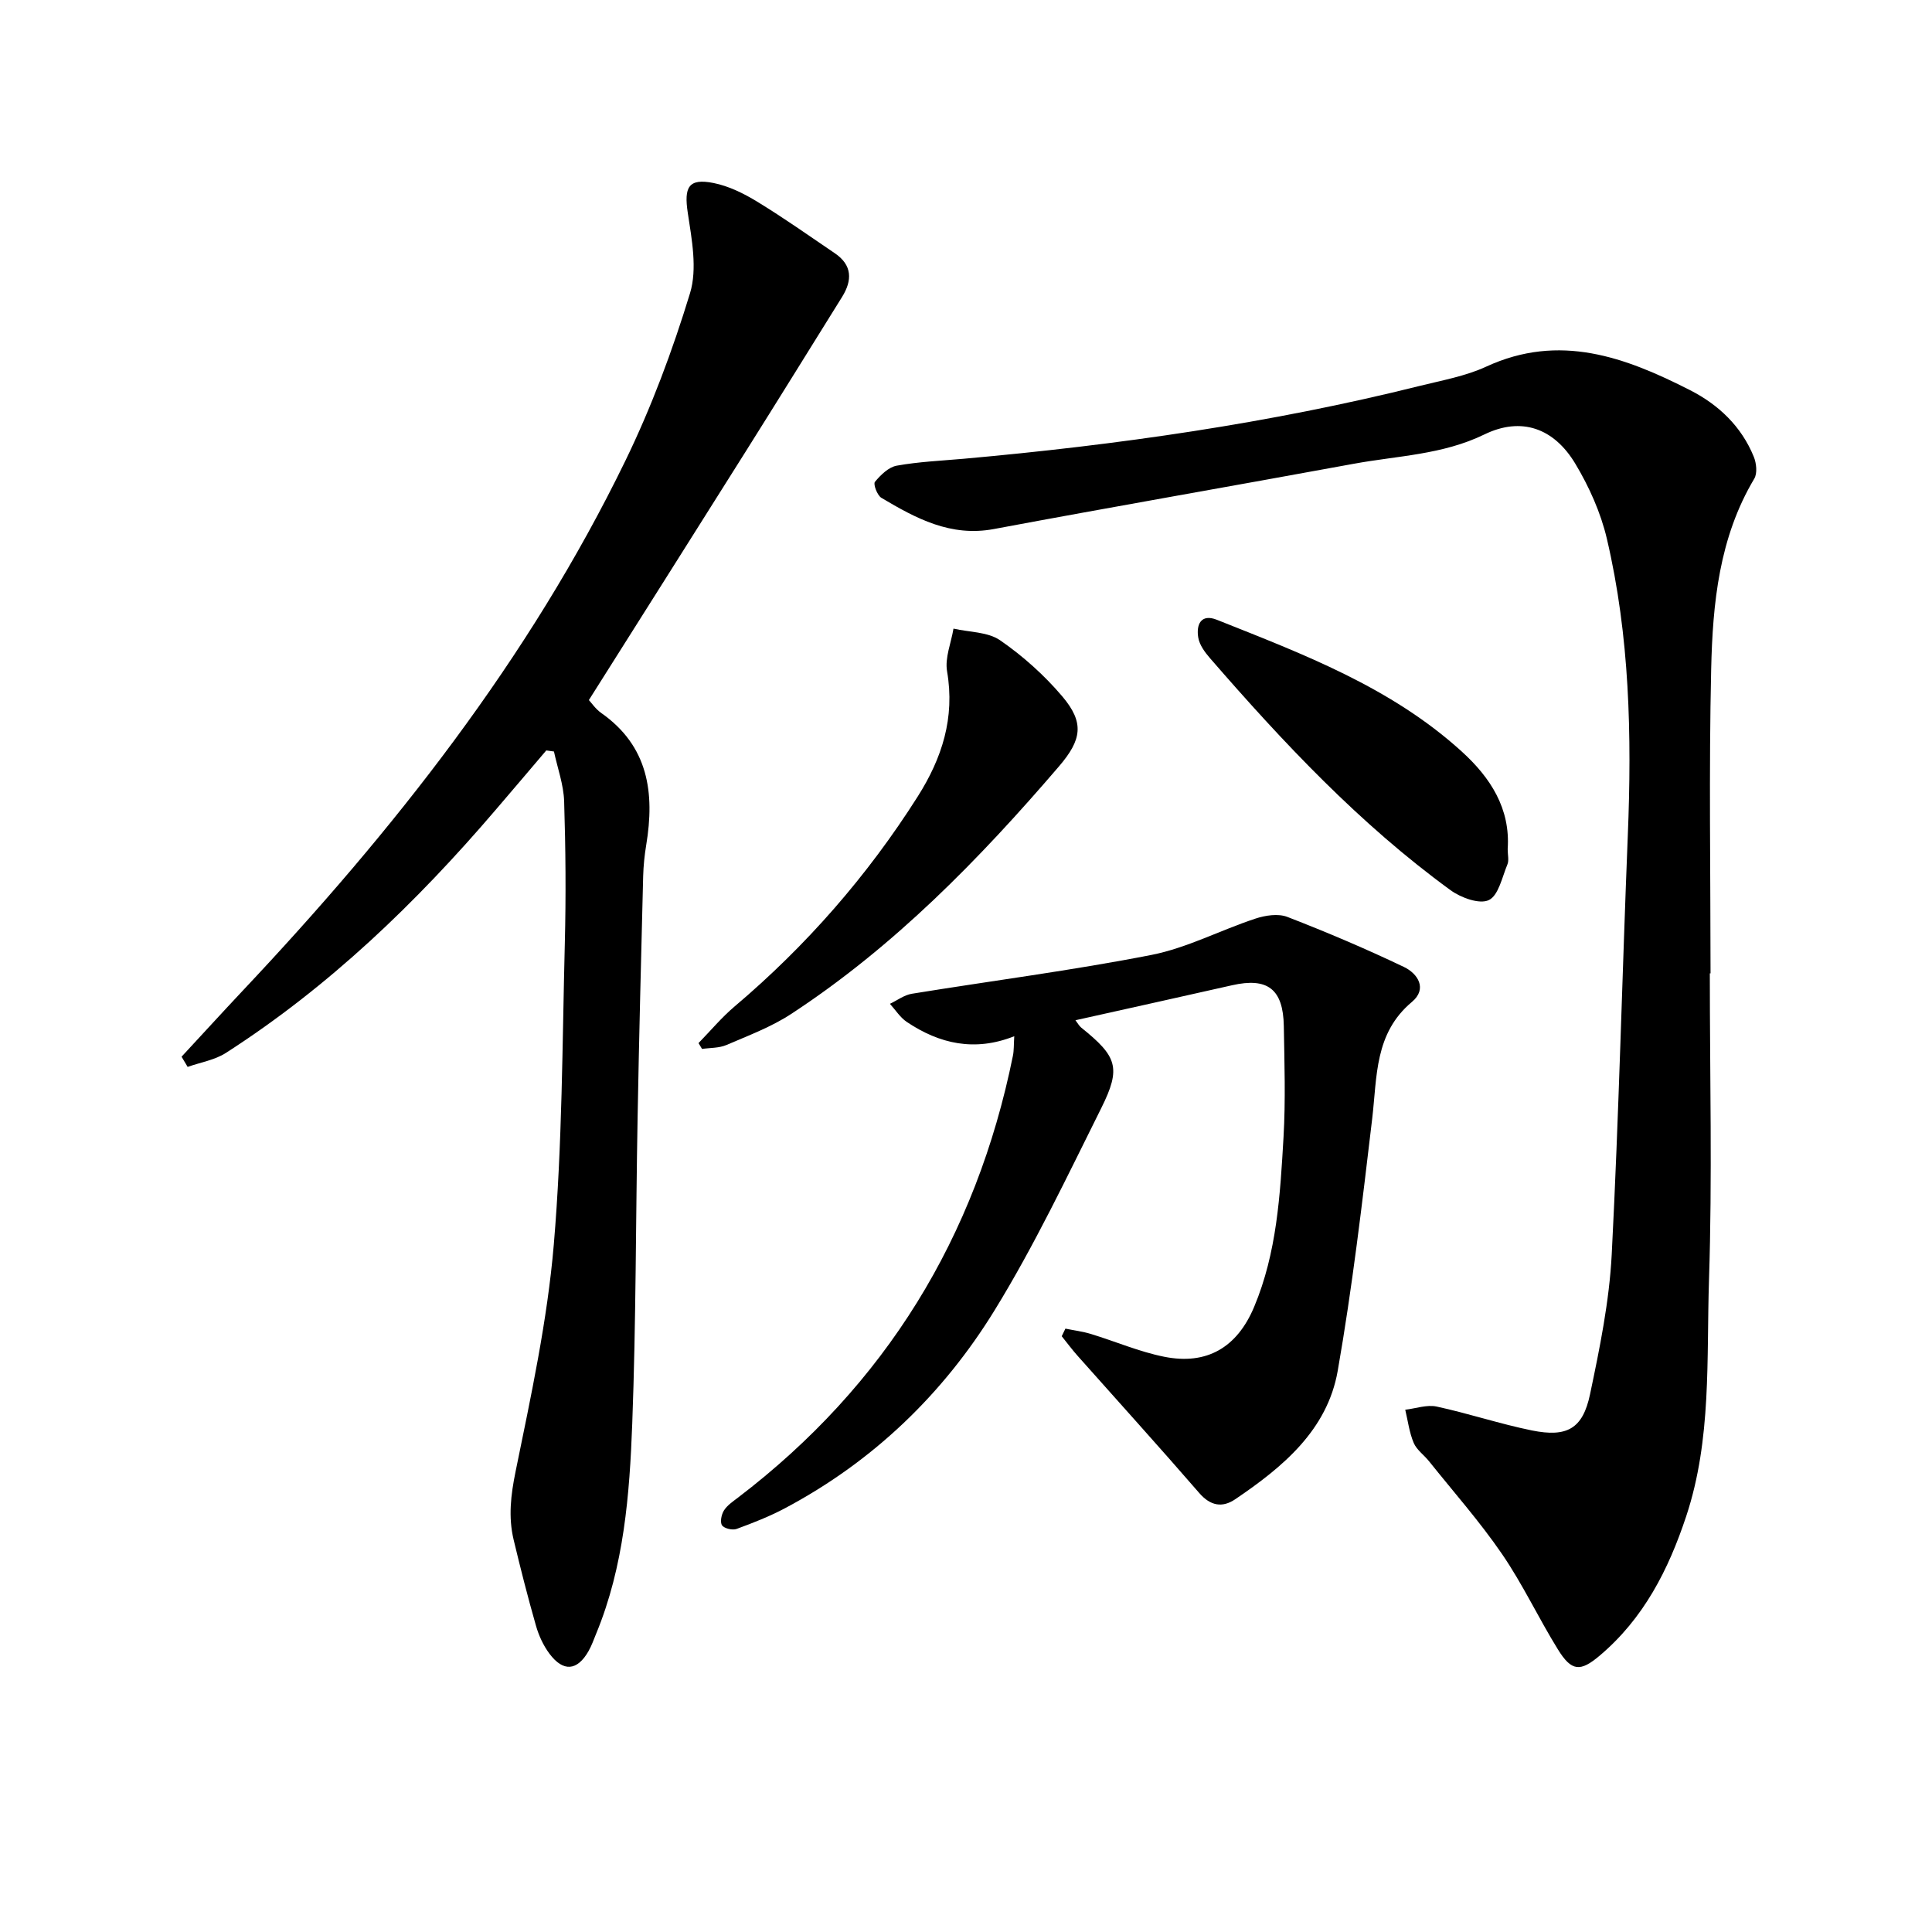
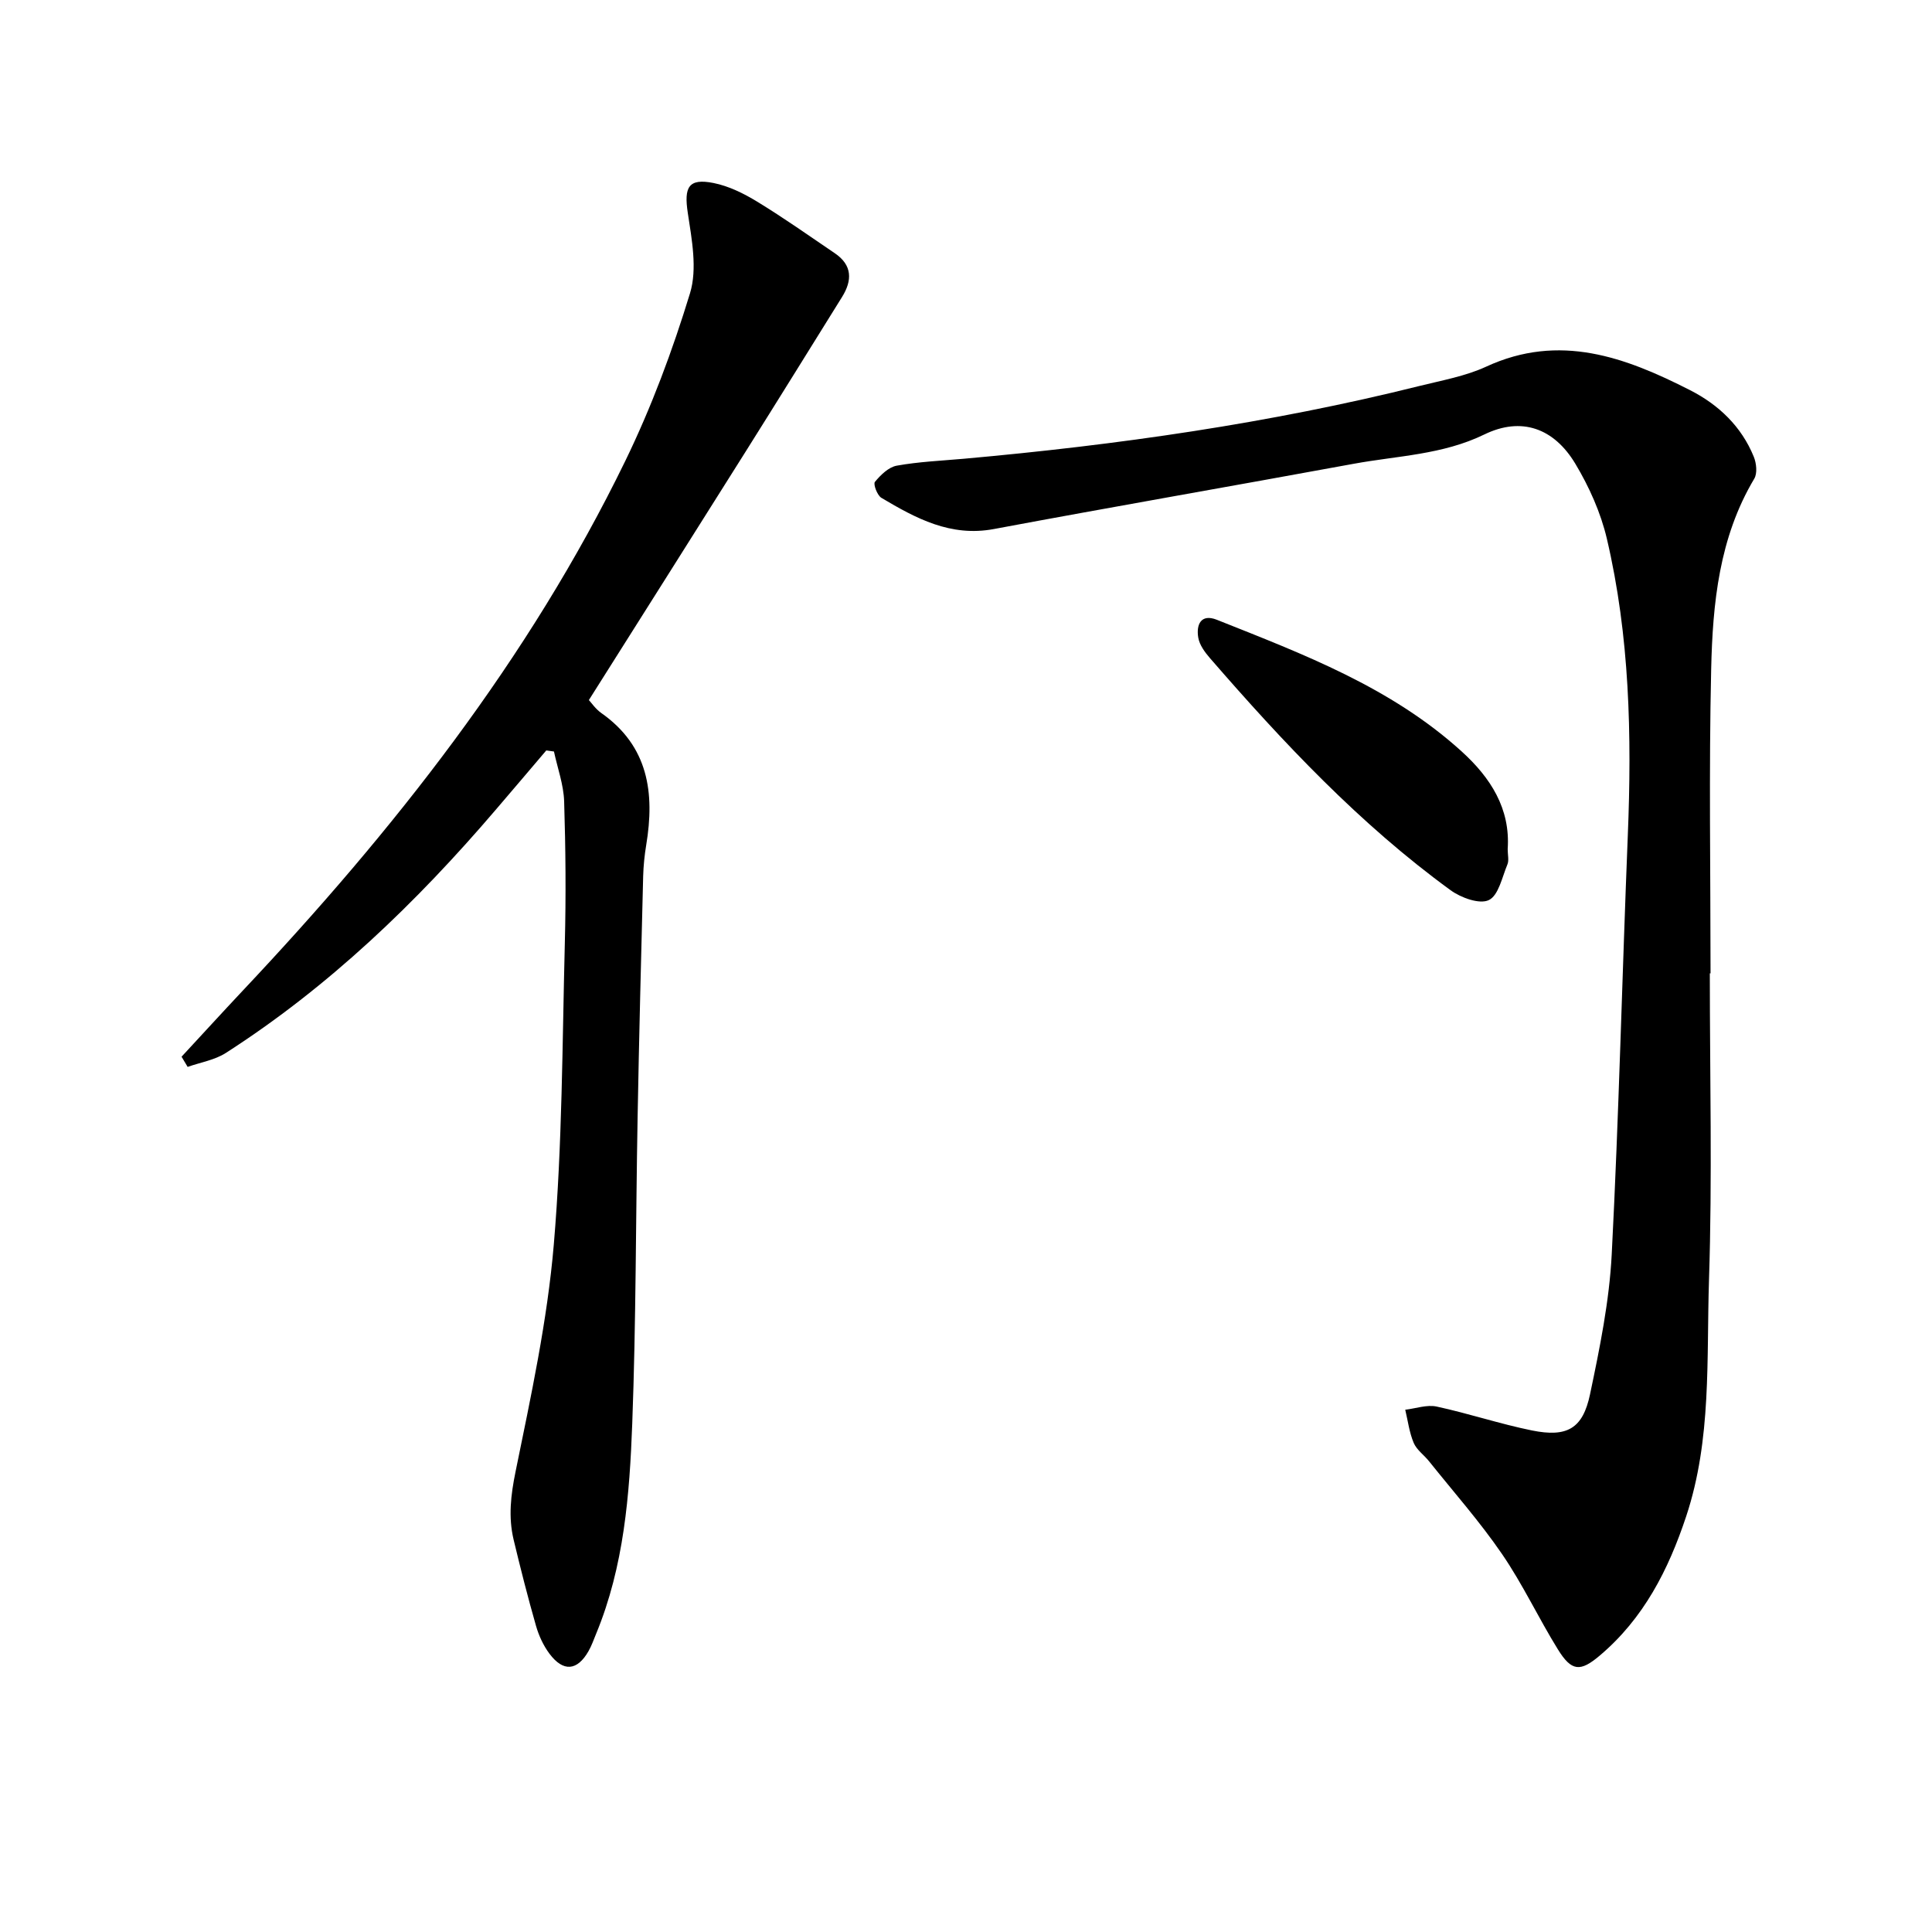
<svg xmlns="http://www.w3.org/2000/svg" enable-background="new 0 0 400 400" viewBox="0 0 400 400">
  <path d="m354 201.51c0 21.16.52 42.34-.17 63.48-.53 16.36.58 32.97-4.72 48.94-3.68 11.09-8.81 21.16-17.9 28.84-4.02 3.4-5.82 3.32-8.67-1.29-4.02-6.49-7.27-13.48-11.58-19.76-4.59-6.7-10.01-12.82-15.09-19.18-1.04-1.3-2.56-2.35-3.18-3.81-.91-2.15-1.2-4.56-1.75-6.86 2.17-.25 4.47-1.09 6.49-.66 6.63 1.43 13.1 3.6 19.74 4.95 7.28 1.47 10.53-.36 12.03-7.49 2.01-9.56 3.99-19.25 4.49-28.97 1.49-28.9 2.16-57.84 3.33-86.75.84-20.66.4-41.23-4.34-61.43-1.27-5.4-3.66-10.73-6.52-15.5-4.43-7.39-11.17-9.8-18.84-6.07-8.68 4.22-17.97 4.4-27.04 6.07-24.82 4.56-49.69 8.87-74.5 13.51-8.96 1.68-16.15-2.21-23.3-6.46-.86-.51-1.72-2.84-1.34-3.3 1.18-1.43 2.84-3.06 4.53-3.36 4.56-.82 9.24-1.02 13.87-1.43 31.8-2.85 63.33-7.33 94.35-15.07 4.66-1.16 9.52-2.02 13.83-4.01 15.17-7 28.79-1.95 42.19 4.88 5.91 3.01 10.63 7.5 13.19 13.78.55 1.34.77 3.43.1 4.55-7.28 12.2-8.61 25.82-8.92 39.44-.48 20.98-.13 41.99-.13 62.98-.03-.02-.09-.02-.15-.02z" />
  <path d="m37.59 218.78c4.24-4.57 8.44-9.18 12.71-13.72 31.17-33.09 59.17-68.53 79.16-109.63 5.41-11.13 9.79-22.88 13.4-34.72 1.54-5.05.37-11.14-.46-16.63-.81-5.32.12-7.23 5.33-6.19 3.16.63 6.27 2.17 9.05 3.87 5.48 3.34 10.74 7.06 16.06 10.67 3.64 2.47 3.64 5.62 1.49 9.07-6.66 10.7-13.3 21.42-20.01 32.09-10.7 17.02-21.45 34-32.4 51.35.52.56 1.38 1.84 2.55 2.67 9.79 6.87 11.11 16.55 9.32 27.35-.35 2.12-.57 4.29-.63 6.44-.42 16.64-.85 33.28-1.15 49.92-.39 21.14-.32 42.29-1.11 63.41-.55 14.75-1.71 29.55-7.46 43.48-.51 1.23-.94 2.5-1.6 3.65-2.34 4.09-5.23 4.34-8.09.51-1.26-1.69-2.2-3.74-2.78-5.77-1.69-5.9-3.2-11.85-4.63-17.82-1.12-4.71-.59-9.24.4-14.09 3.18-15.58 6.58-31.24 7.92-47.04 1.76-20.69 1.75-41.55 2.28-62.34.25-9.79.17-19.6-.14-29.39-.11-3.46-1.37-6.89-2.11-10.33-.53-.07-1.06-.14-1.59-.22-3.51 4.12-7 8.25-10.52 12.35-16.41 19.19-34.48 36.58-55.82 50.28-2.31 1.48-5.26 1.95-7.91 2.89-.42-.7-.84-1.41-1.26-2.11z" />
-   <path d="m220.58 275.08c1.77.36 3.58.58 5.3 1.11 5.06 1.54 9.99 3.68 15.15 4.71 8.83 1.77 15.1-1.92 18.62-10.31 4.72-11.24 5.4-23.24 6.09-35.16.44-7.64.19-15.32.06-22.99-.13-7.69-3.38-10.12-10.73-8.45-10.67 2.42-21.36 4.77-32.41 7.24.49.64.77 1.18 1.19 1.52 7.42 5.96 8.33 8.29 4.17 16.64-7.04 14.12-13.84 28.45-22.08 41.86-10.69 17.39-25.19 31.33-43.41 41.01-3.2 1.7-6.62 3.04-10.03 4.29-.85.31-2.56-.09-3.01-.75s-.13-2.25.4-3.08c.68-1.07 1.86-1.86 2.91-2.66 30.53-23.3 49.3-53.91 56.91-91.46.23-1.12.17-2.29.28-4.06-8.18 3.25-15.49 1.58-22.25-2.96-1.38-.93-2.34-2.48-3.49-3.75 1.5-.71 2.94-1.82 4.52-2.08 16.54-2.69 33.18-4.82 49.61-8.04 7.38-1.45 14.31-5.14 21.54-7.52 2.05-.68 4.72-1.09 6.62-.35 8.16 3.16 16.24 6.59 24.13 10.36 2.85 1.36 4.92 4.5 1.65 7.24-7.77 6.5-7.19 15.44-8.22 24.15-2.07 17.45-4.11 34.93-7.14 52.23-2.16 12.3-11.4 19.94-21.23 26.59-2.65 1.79-5.11 1.39-7.44-1.3-8.26-9.54-16.74-18.89-25.12-28.33-1.18-1.32-2.24-2.75-3.35-4.13.24-.52.5-1.04.76-1.57z" />
-   <path d="m144.62 215.96c2.49-2.55 4.78-5.31 7.49-7.6 14.83-12.56 27.46-27 37.87-43.41 5.05-7.96 7.76-16.32 6.1-25.96-.48-2.79.84-5.88 1.33-8.84 3.26.75 7.1.65 9.66 2.42 4.72 3.26 9.14 7.22 12.85 11.59 4.63 5.46 4.06 8.99-.67 14.51-16.5 19.24-34.12 37.29-55.45 51.26-4.11 2.69-8.85 4.47-13.41 6.43-1.52.65-3.35.56-5.04.81-.25-.41-.49-.81-.73-1.21z" />
  <path d="m312.15 175.79c0 1.22.3 2.34-.06 3.19-1.1 2.64-1.84 6.43-3.86 7.38-1.92.91-5.76-.49-7.9-2.05-18.82-13.7-34.64-30.55-49.82-48.05-1.06-1.22-2.16-2.72-2.42-4.23-.46-2.68.53-5.03 3.85-3.71 17.92 7.13 36.02 13.96 50.64 27.22 6.04 5.47 10.15 11.89 9.57 20.25z" />
</svg>